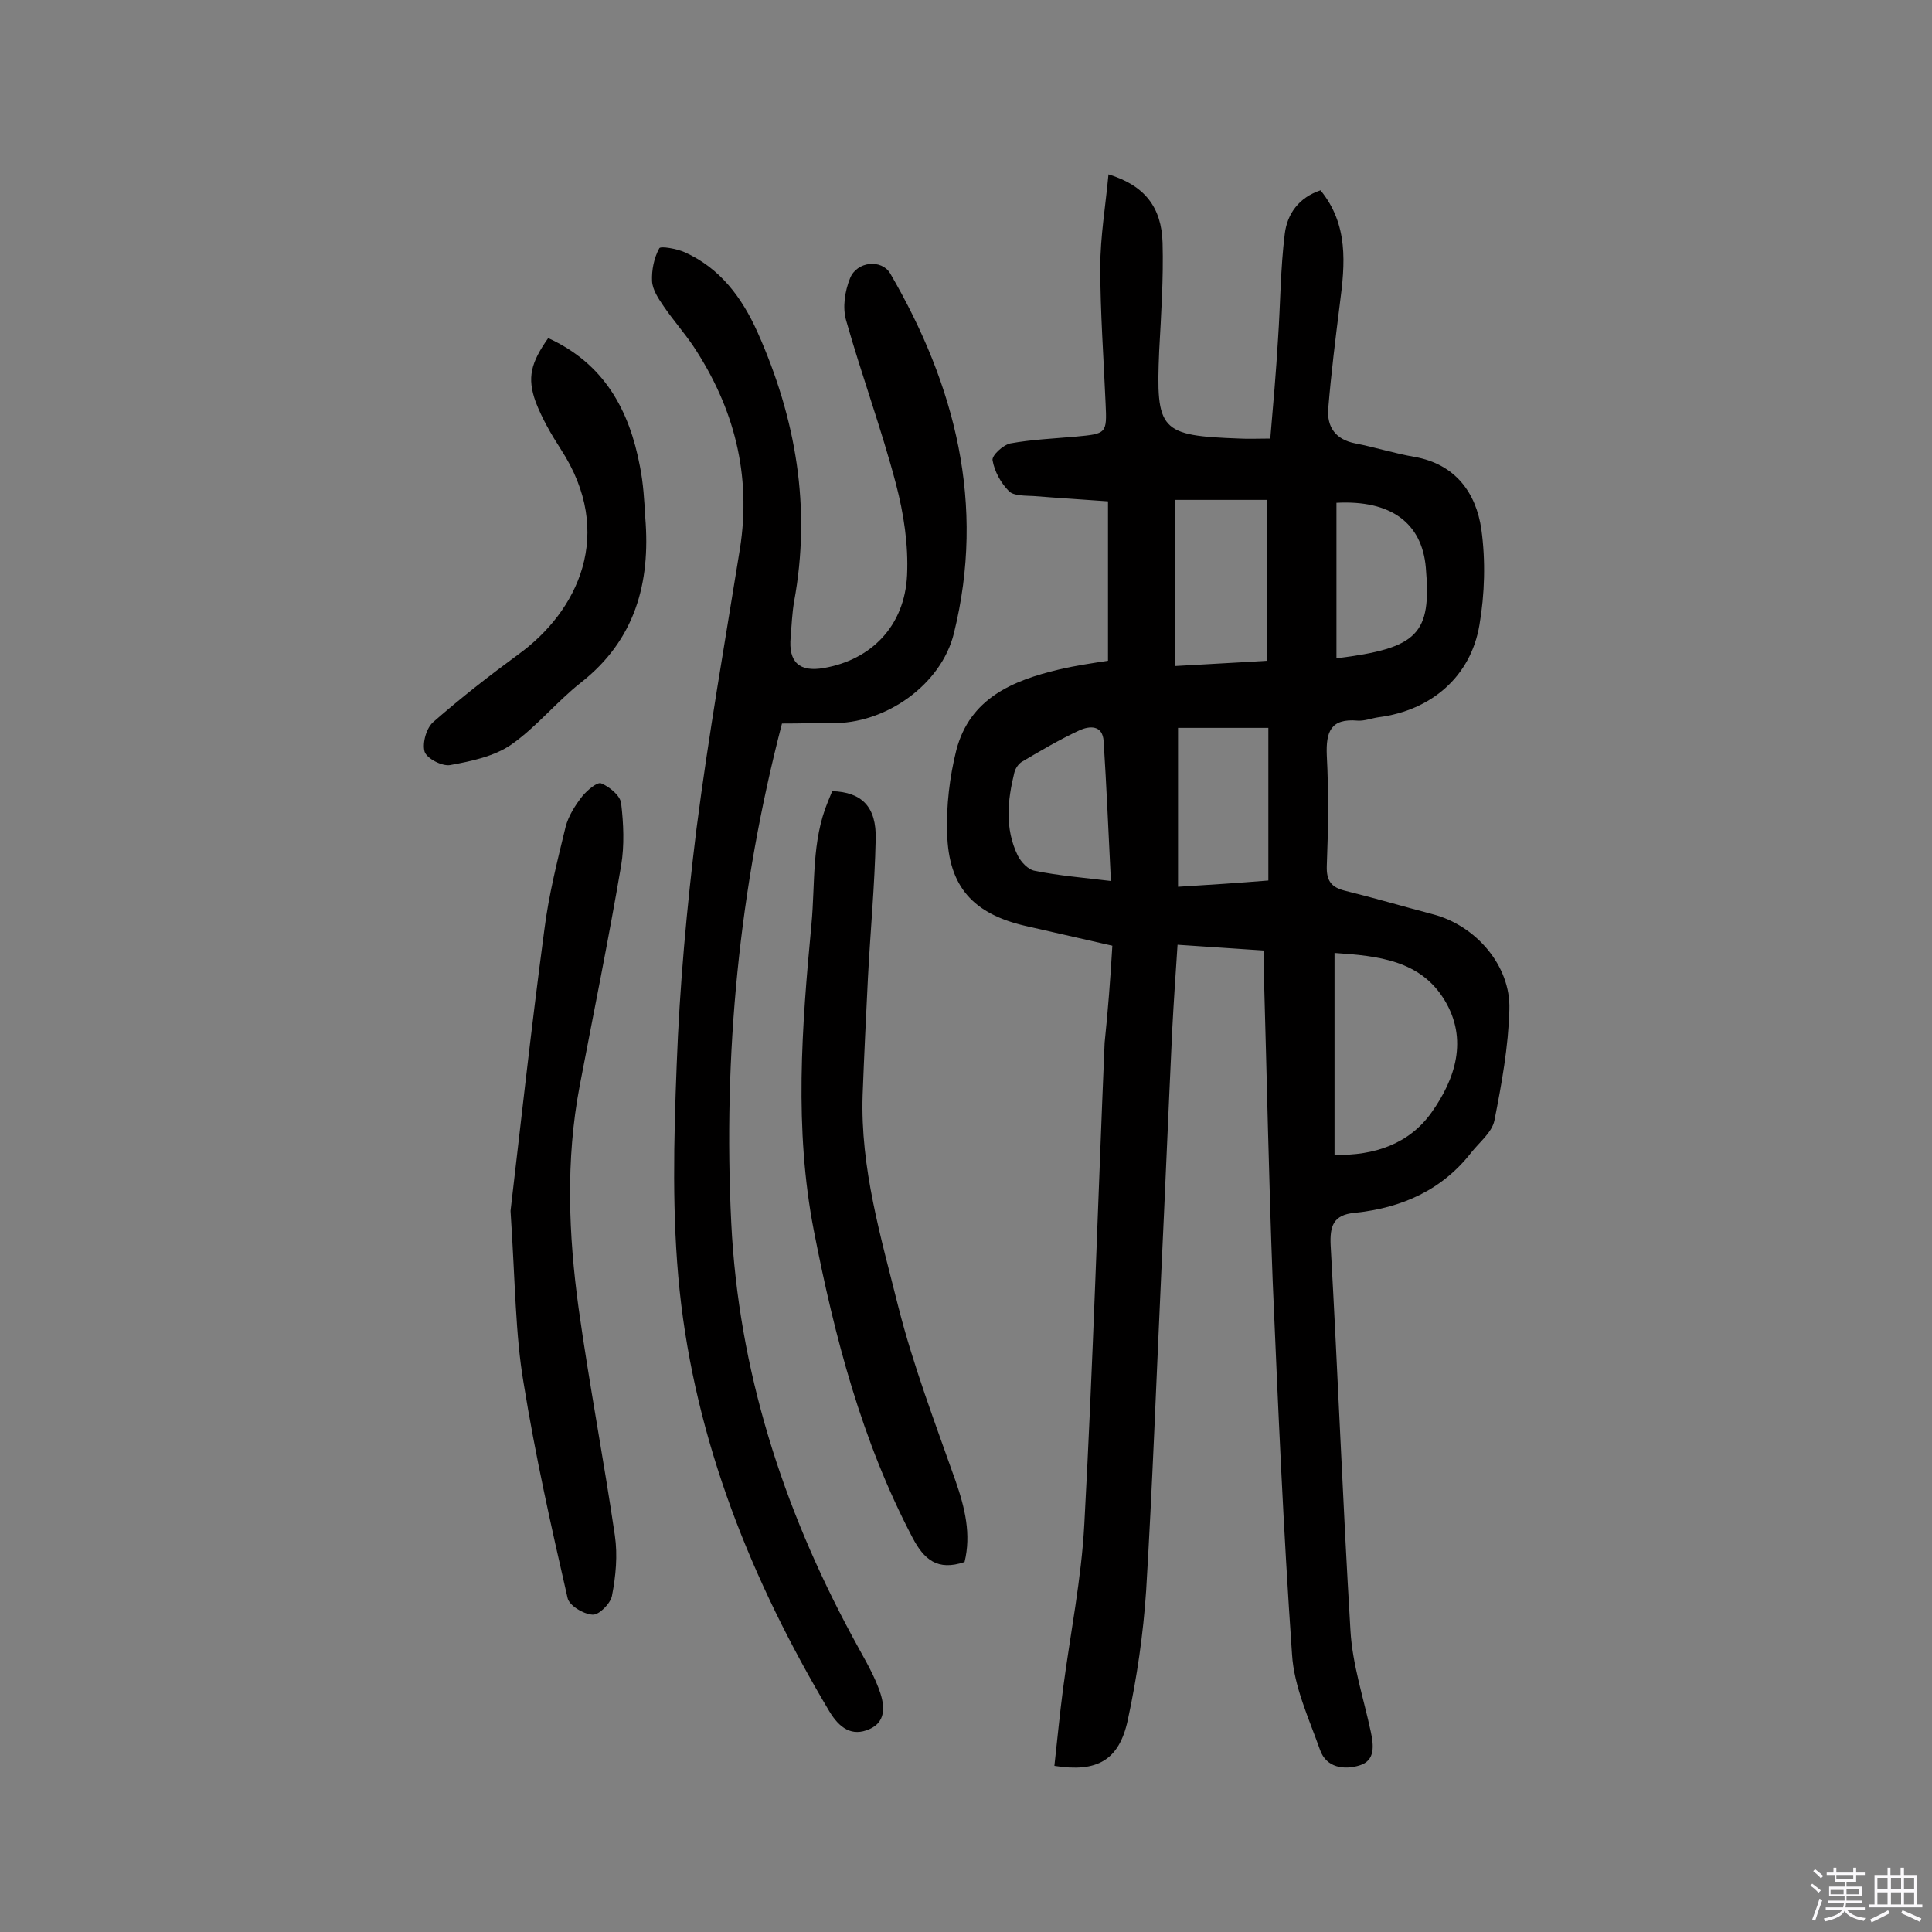
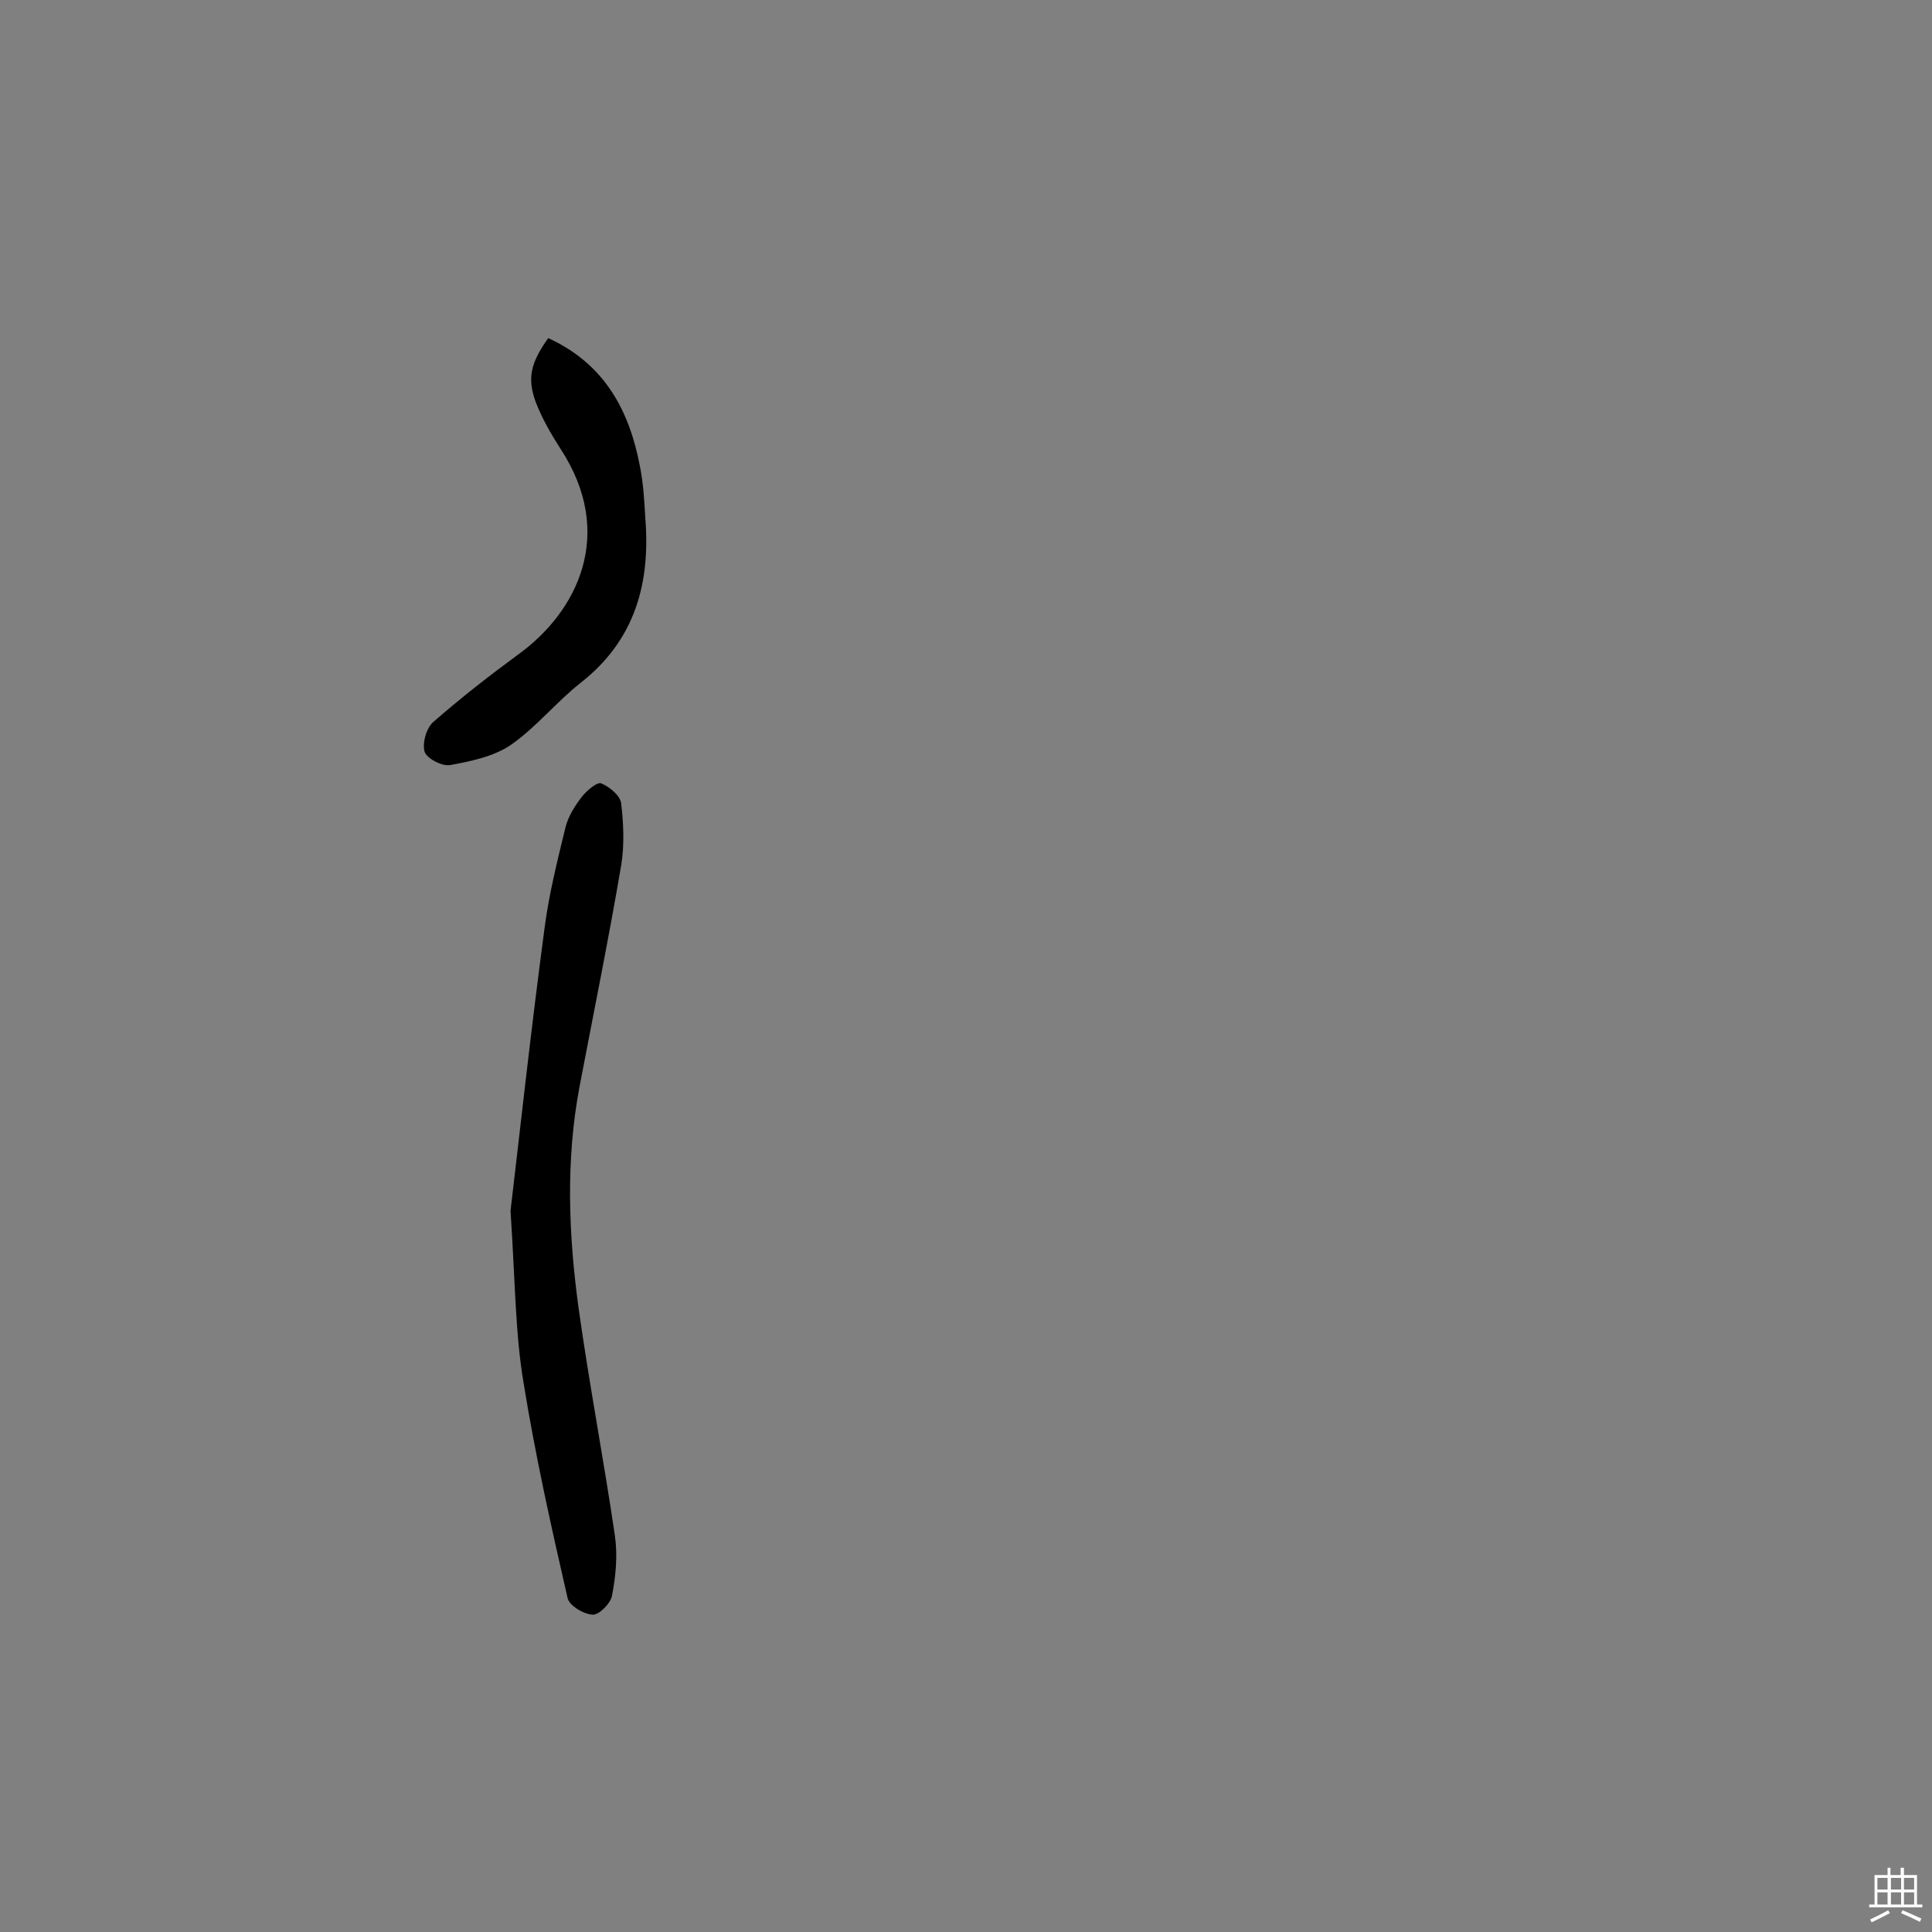
<svg xmlns="http://www.w3.org/2000/svg" enable-background="new 0 0 400 400" viewBox="0 0 400 400">
  <rect x="0" y="0" width="400" height="400" fill="#808080" stroke="none" />
-   <path d="m374.8 390.4.4-.4c.7.5 1.3 1 1.8 1.4l-.5.5c-.5-.6-1.1-1.1-1.7-1.5zm1 7.3-.6-.3c.5-1.4 1.1-2.8 1.5-4.3.2.1.4.2.6.3-.5 1.3-1 2.8-1.5 4.3zm-.4-10.3.4-.4c.4.3 1 .8 1.7 1.4l-.5.5c-.4-.5-1-1-1.6-1.5zm2.5.3h1.7v-1h.6v1h3.5v-1h.6v1h1.8v.5h-1.8v1.4h-2v1h3.2v2h-3.2v.9h3.3v.5h-3.4c0 .3-.1.6-.1.9h4v.5h-3.7c.7.9 1.9 1.5 3.8 1.7-.1.2-.2.4-.3.6-2.1-.4-3.5-1.1-4-2.1-.4 1-1.8 1.7-4 2.2-.1-.2-.2-.4-.3-.6 2.1-.4 3.4-1 3.8-1.8h-3.4v-.5h3.6c.1-.3.1-.6.2-.9h-3.3v-.5h3.4c0-.3 0-.6 0-.9h-3.2v-2h3.3v-1h-2.1v-1.4h-1.7v-.5zm1.1 3.5v1h2.7c0-.3 0-.4 0-.4 0-.1 0-.2 0-.2 0-.1 0-.2 0-.3h-2.7zm1.2-3v.9h3.5v-.9zm4.7 3h-2.6v.6.4h2.6z" fill="#fbfafc" />
  <path d="m393.6 386.7h.6v1.5h2.7v6.1h1.1v.6h-11v-.6h1.1v-6.1h2.7v-1.5h.6v1.5h2.1v-1.5zm-2.7 8.8.4.6c-1.2.6-2.5 1.3-3.8 1.9-.1-.2-.2-.4-.3-.6 1.2-.6 2.5-1.2 3.7-1.9zm-2.2-6.7v2.4h2.1v-2.4zm0 3v2.5h2.1v-2.5zm2.8-3v2.4h2.1v-2.4zm0 3v2.5h2.1v-2.5zm6 6.1c-1.4-.7-2.7-1.3-3.9-1.8l.3-.6c1.5.6 2.7 1.2 3.9 1.7zm-1.2-9.1h-2.1v2.4h2.1zm-2.1 3v2.5h2.1v-2.5z" fill="#fbfafc" />
  <g fill="#010000">
-     <path d="m230.3 195.8c-6.6-1.5-12.3-2.8-18-4.1-10.8-2.5-15.9-8.1-16.2-19.1-.2-5.8.5-11.7 1.9-17.3 2.8-10.7 11.6-14.4 21.3-16.7 3.4-.8 6.9-1.3 10.1-1.8 0-11.2 0-21.8 0-33-5.5-.4-10.4-.7-15.4-1.1-1.7-.1-4.1 0-5.1-1-1.7-1.7-3-4.1-3.4-6.4-.2-1 2.2-3.2 3.7-3.5 4.4-.8 9-1 13.5-1.4 6.4-.6 6.5-.6 6.2-6.9-.4-9.4-1.1-18.8-1.1-28.2 0-6.3 1.1-12.7 1.7-19.2 7.5 2.3 11 6.8 11.2 14.2s-.3 14.9-.7 22.3c-.7 16.6.1 17.6 16.7 18.2 1.8.1 3.6 0 6.3 0 .6-6.9 1.2-13.8 1.6-20.6.5-7.3.5-14.6 1.4-21.8.5-4.1 2.9-7.5 7.4-9 5.8 7.1 5.1 15.2 4 23.5-.9 7.2-1.8 14.4-2.4 21.7-.3 3.8 1.5 6.4 5.6 7.2s8.2 2.1 12.3 2.8c8.4 1.5 12.7 7.4 13.8 15 .9 6.5.7 13.4-.4 19.8-1.8 10.7-10 17.7-20.9 19.1-1.4.2-2.9.8-4.3.7-5.6-.5-6.6 2.3-6.4 7.2.4 7.6.3 15.3 0 22.9-.1 3 .9 4.4 3.7 5.1 6.1 1.5 12.2 3.3 18.3 4.9 8.8 2.3 16.1 10.6 15.8 19.7-.2 7.7-1.6 15.4-3.1 23-.5 2.4-3 4.4-4.7 6.5-6.1 7.9-14.5 11.6-24.2 12.6-4.5.4-5.2 2.8-5 6.8 1.5 26.6 2.5 53.1 4.1 79.7.4 7 2.7 13.9 4.2 20.9.6 2.8 1 6-2.3 7-3.2 1-6.9.5-8.2-3.2-2.3-6.5-5.4-13.1-5.8-19.8-1.8-25.7-2.9-51.5-4-77.2-.8-20.9-1.2-41.8-1.8-62.7 0-1.8 0-3.5 0-5.8-6.1-.4-11.8-.8-17.9-1.2-.4 6.1-.8 11.8-1.1 17.6-.8 17-1.5 34-2.3 51-1 21.7-1.8 43.4-3.1 65.1-.6 9-1.9 18-3.8 26.8-1.8 8.4-6.4 10.9-15.2 9.5.6-5.3 1.1-10.7 1.8-16 1.5-11.4 3.8-22.7 4.4-34.1 1.8-33.2 2.8-66.4 4.2-99.6.7-6.7 1.2-13.3 1.6-20.1zm46 43.3c8.3.2 15.5-2.3 20.1-8.8 4.9-6.9 7.6-15.1 2.7-23.2-5-8.3-13.8-9.2-22.8-9.8zm-13.9-135.6c-7 0-13.2 0-19.2 0v34.4c6.7-.4 12.9-.7 19.2-1.1 0-11.2 0-22 0-33.3zm.2 47.2c-6.7 0-12.9 0-18.7 0v32.9c6.6-.4 12.5-.8 18.7-1.3 0-10.4 0-20.6 0-31.6zm-32.6 31.7c-.5-10-.9-19.5-1.5-28.9-.2-3.5-3-3.2-5-2.3-4.1 1.9-8 4.2-11.9 6.5-.7.4-1.4 1.4-1.6 2.3-1.4 5.7-2 11.5.7 17.1.7 1.4 2.2 3 3.6 3.2 4.9 1 9.9 1.4 15.7 2.1zm46.7-46.1c16.9-2.1 19.7-5 18.5-18.8-.8-9.2-7.2-14-18.5-13.4z" />
-     <path d="m161.9 149.8c-8.9 34.2-12.2 68.6-10.5 103.4 1.5 30.4 10.6 58.8 25 85.5 1.9 3.6 4.1 7.1 5.5 10.8 1.1 2.9 2 6.8-1.9 8.5-3.6 1.6-6.2-.2-8.3-3.7-16.1-27-27.7-55.8-31-87.2-1.6-15.4-1.2-31.1-.6-46.6.6-16.3 2.1-32.7 4.1-48.9 2.5-19.4 5.9-38.7 9-58 2.4-15.3-1.2-29.2-9.7-42-1.9-2.8-4.2-5.4-6.1-8.2-1.1-1.6-2.3-3.4-2.4-5.2-.1-2.3.4-4.8 1.5-6.8.3-.5 3.6.1 5.2.8 7.4 3.3 11.9 9.4 15.1 16.5 8 17.9 11.2 36.4 7.6 55.9-.4 2.4-.5 4.8-.7 7.3-.5 5.2 1.8 7.3 6.9 6.4 9.8-1.7 16.7-8.7 17.2-19.2.3-6.3-.7-12.8-2.3-18.9-3-11.4-7.1-22.5-10.3-33.8-.8-2.7-.3-6.1.8-8.8 1.4-3.5 6.5-4 8.3-1 13.5 23.2 19.8 47.8 13.2 74.5-2.6 10.7-14.3 18.9-25.4 18.6-3.4 0-6.7.1-10.2.1z" />
    <path d="m105.7 250.7c1.9-16.1 4.2-37.2 7-58.2.9-7.2 2.7-14.3 4.4-21.3.6-2.3 2-4.5 3.5-6.4 1-1.2 3.1-3 3.9-2.6 1.7.7 3.9 2.5 4.1 4.1.5 4.2.7 8.7 0 12.9-2.6 15.3-5.7 30.5-8.6 45.7-2.9 15.3-2.3 30.7-.2 46 2.2 15.7 5.2 31.3 7.5 47 .6 4.1.2 8.4-.6 12.5-.3 1.6-2.7 4-4 3.9-1.9-.1-4.9-1.9-5.2-3.5-3.4-14.8-6.7-29.6-9.1-44.5-1.7-10-1.7-20.3-2.7-35.6z" />
-     <path d="m199.7 323.4c-5.6 1.9-8.4-.5-10.8-5.1-10.5-20-16.1-41.5-20.4-63.5-4.1-21.1-2.5-42.2-.5-63.4.8-8.5 0-17.2 3.4-25.4.3-.7.6-1.5.9-2.2 6.1.2 9.2 3.2 9 10-.2 9.5-1.1 19-1.6 28.6-.4 8.1-.8 16.2-1.1 24.3-.5 15.1 3.8 29.5 7.4 43.9 3.1 12.2 7.6 24 11.8 35.9 2 5.7 3.3 11.2 1.9 16.9z" />
    <path d="m113.5 70c11.6 5.3 16.8 14.9 19 26.6.7 3.5.9 7.1 1.1 10.6 1.1 13.5-2.1 25.3-13.3 34.1-5.1 4-9.2 9.2-14.5 12.9-3.5 2.4-8.2 3.4-12.6 4.2-1.7.3-4.9-1.4-5.3-2.8-.5-1.8.4-5 1.9-6.2 5.6-4.9 11.5-9.5 17.5-13.9 12.3-8.9 20.2-25 8.8-42.5-2-3.1-3.9-6.4-5.2-9.8-1.8-5-1-8.1 2.6-13.2z" />
  </g>
</svg>